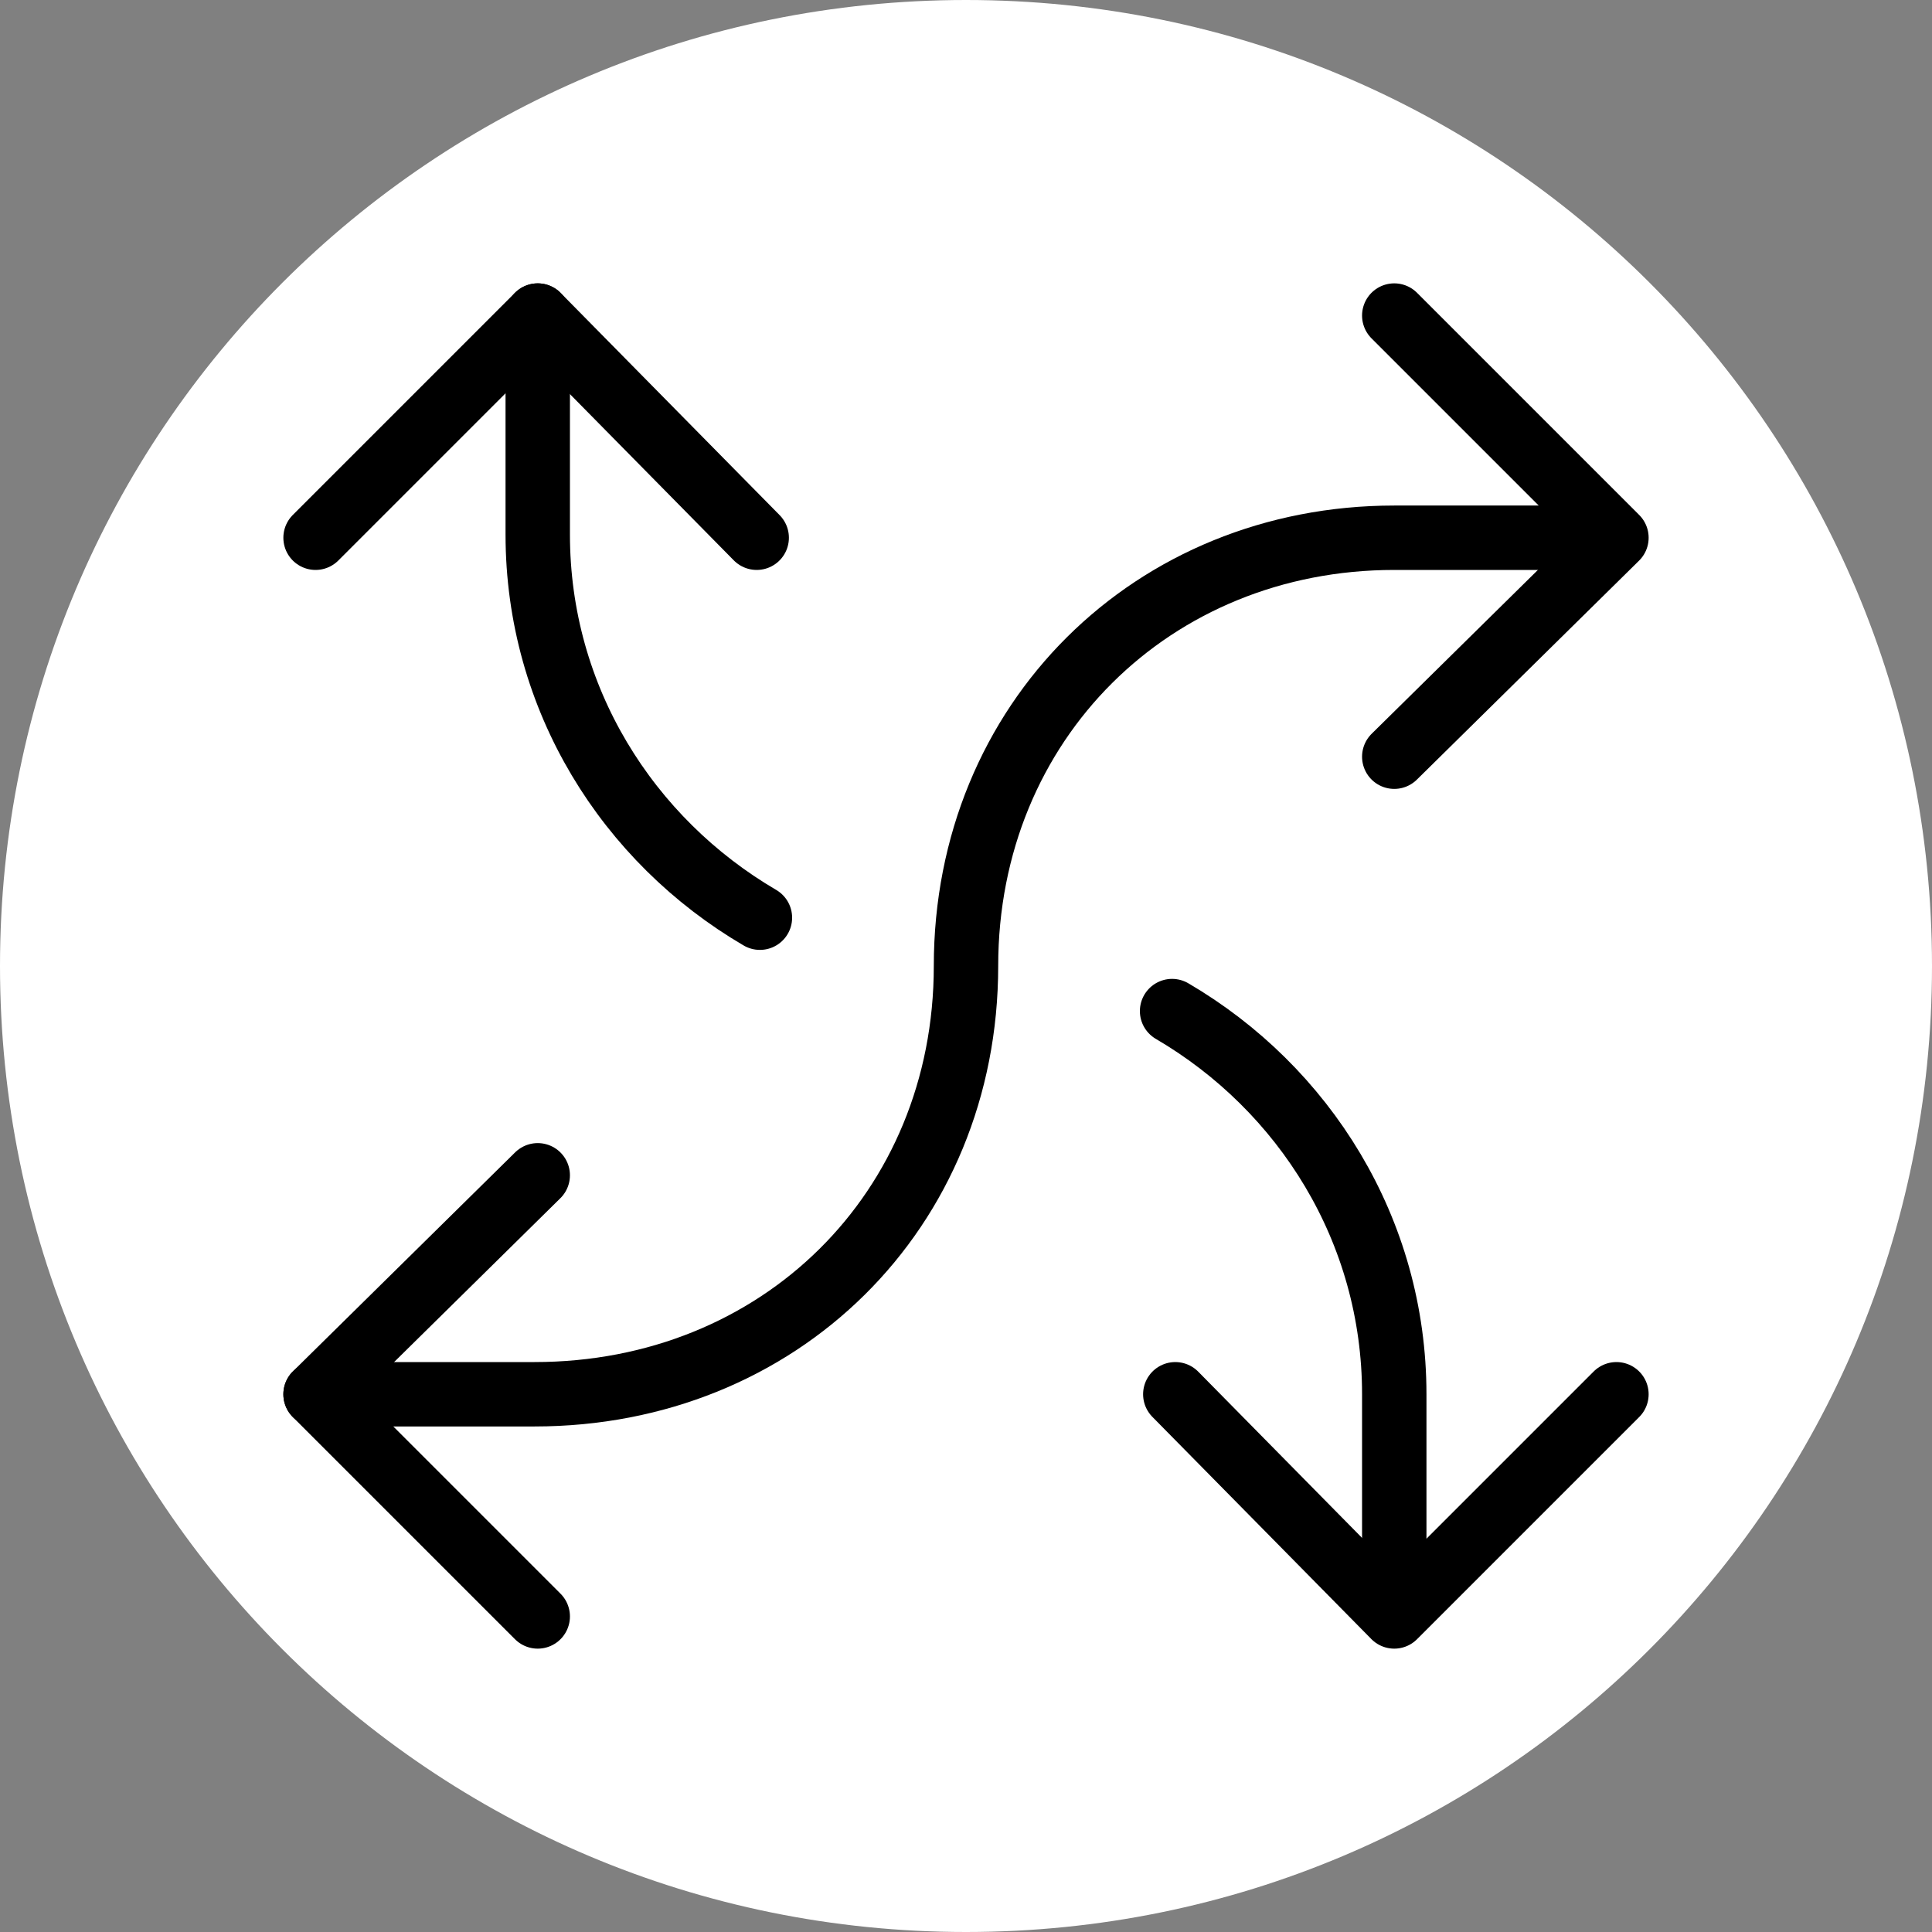
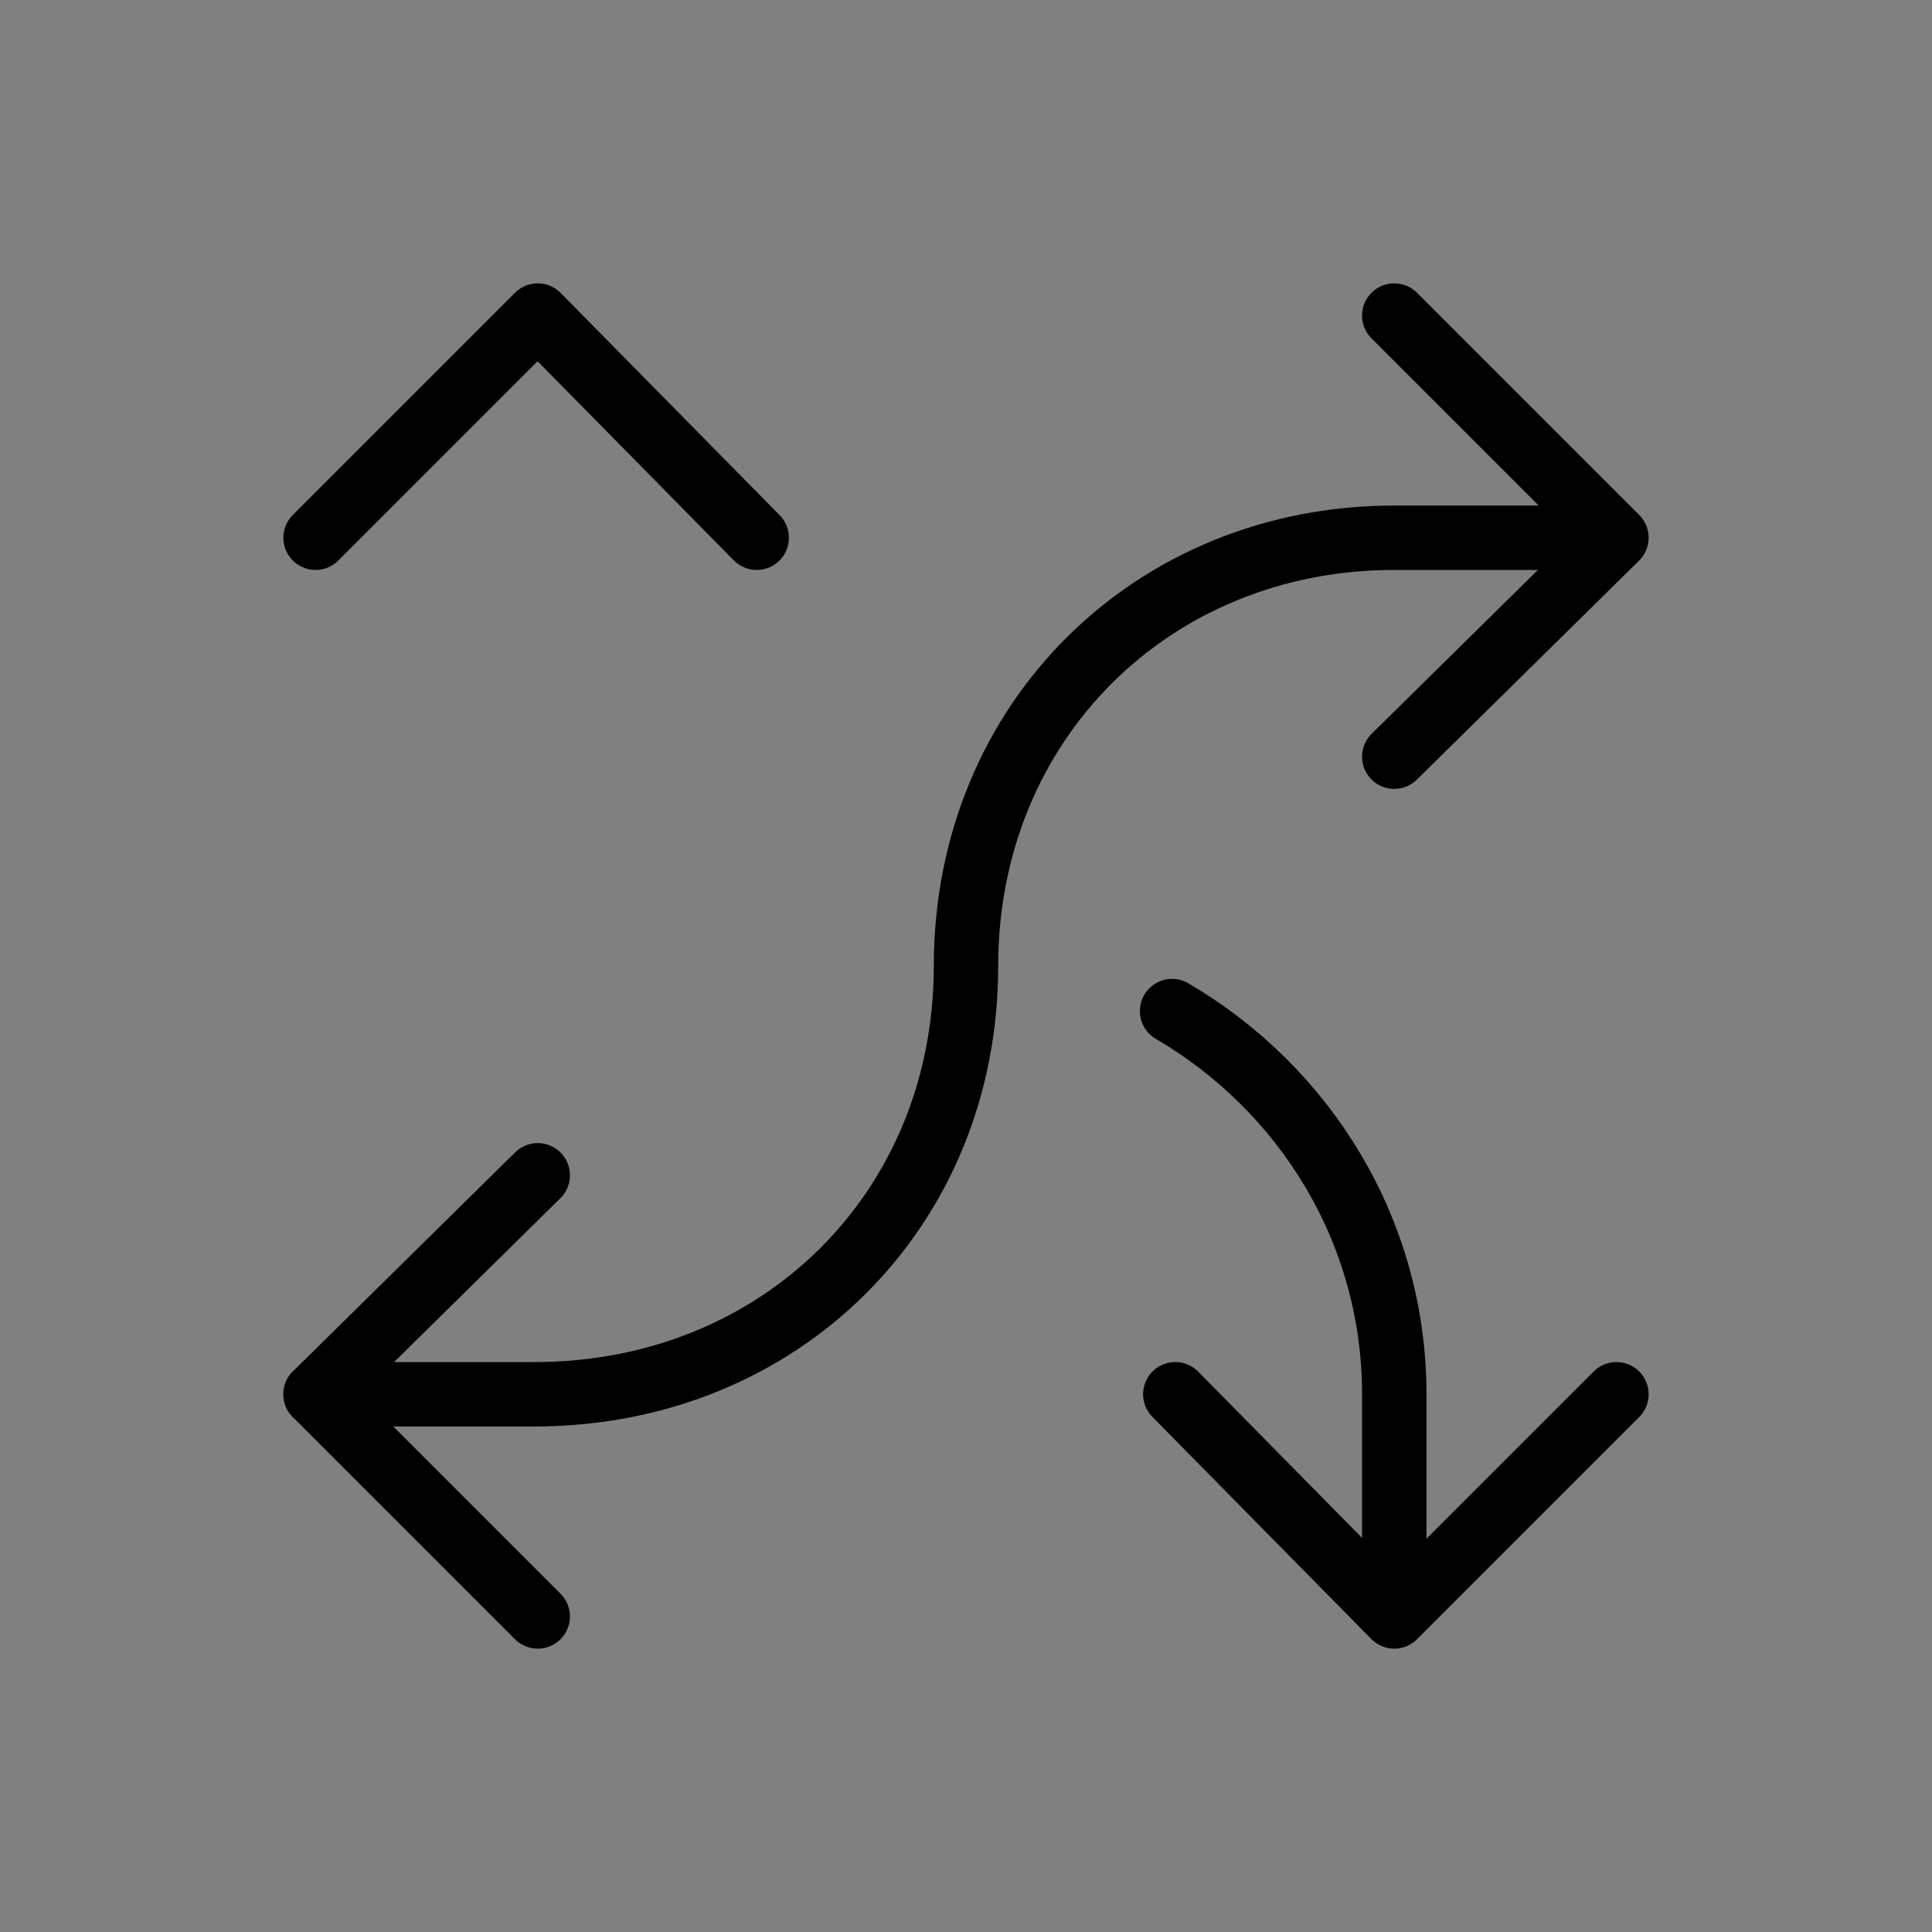
<svg xmlns="http://www.w3.org/2000/svg" version="1.1" id="Layer_1" x="0px" y="0px" viewBox="0 0 60 60" style="enable-background:new 0 0 60 60;" xml:space="preserve">
  <rect x="0" y="0" width="60" height="60" fill="#808080" stroke="none" />
  <style type="text/css">
	.st0{fill:#FFFFFF;}
	.st1{fill:none;}
	.st2{fill:none;stroke:#000000;stroke-width:2;stroke-linecap:round;stroke-linejoin:round;stroke-miterlimit:10;}
</style>
-   <path class="st0" d="M30,60L30,60C13.4,60,0,46.6,0,30l0,0C0,13.4,13.4,0,30,0l0,0c16.6,0,30,13.4,30,30l0,0C60,46.6,46.6,60,30,60z  " />
-   <rect x="-854" y="-240" class="st1" width="682.7" height="682.7" />
  <g id="Versatile">
    <polyline class="st2" points="16.7,36.5 9.8,43.3 16.7,50.2  " />
    <polyline class="st2" points="50.2,43.3 43.3,50.2 36.5,43.3  " />
    <polyline class="st2" points="43.3,23.5 50.2,16.7 43.3,9.8  " />
    <polyline class="st2" points="9.8,16.7 16.7,9.8 23.5,16.7  " />
-     <path class="st2" d="M16.7,9.8v6.8c0,5.1,2.8,9.5,6.9,11.9" />
    <path class="st2" d="M36.4,31.4c4.1,2.4,6.9,6.8,6.9,11.9v6.8" />
    <path class="st2" d="M9.8,43.3h6.8C24.2,43.3,30,37.6,30,30l0,0c0-7.6,5.8-13.3,13.3-13.3h6.8" />
  </g>
</svg>